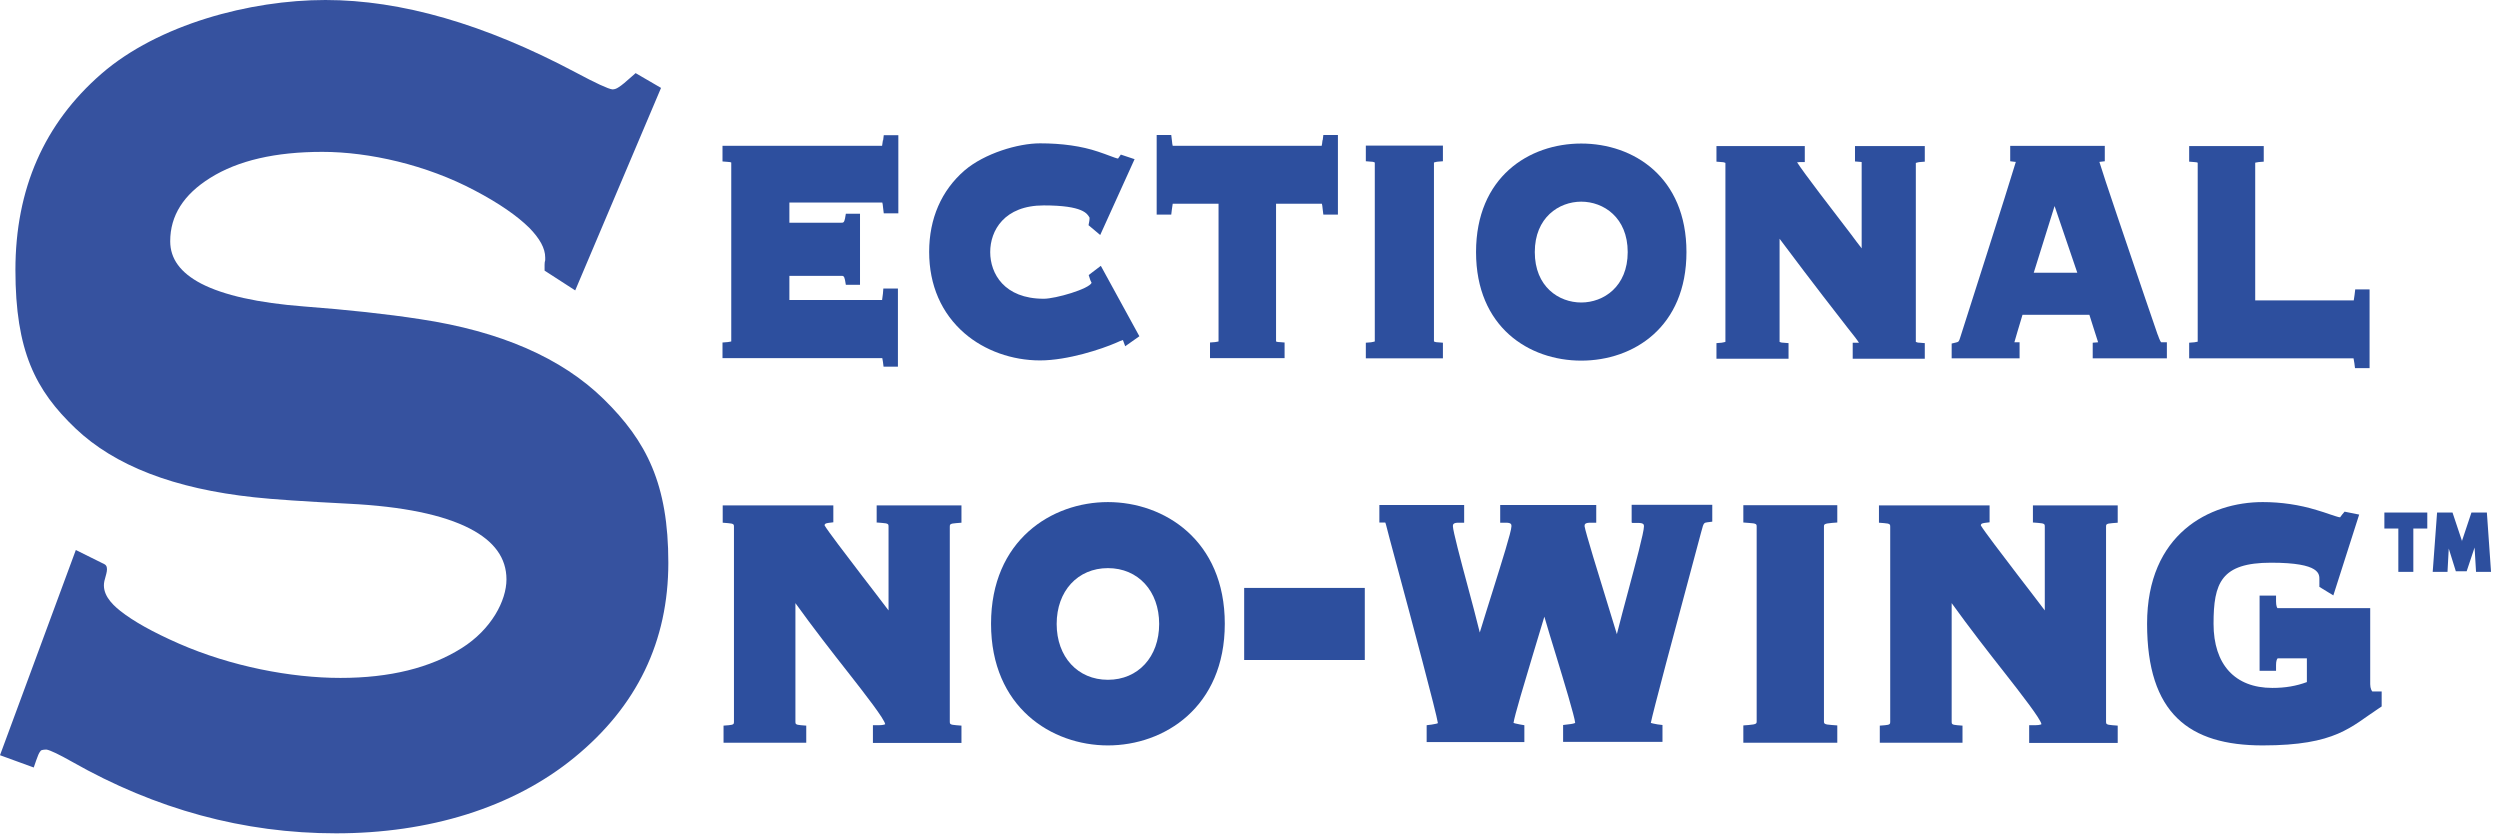
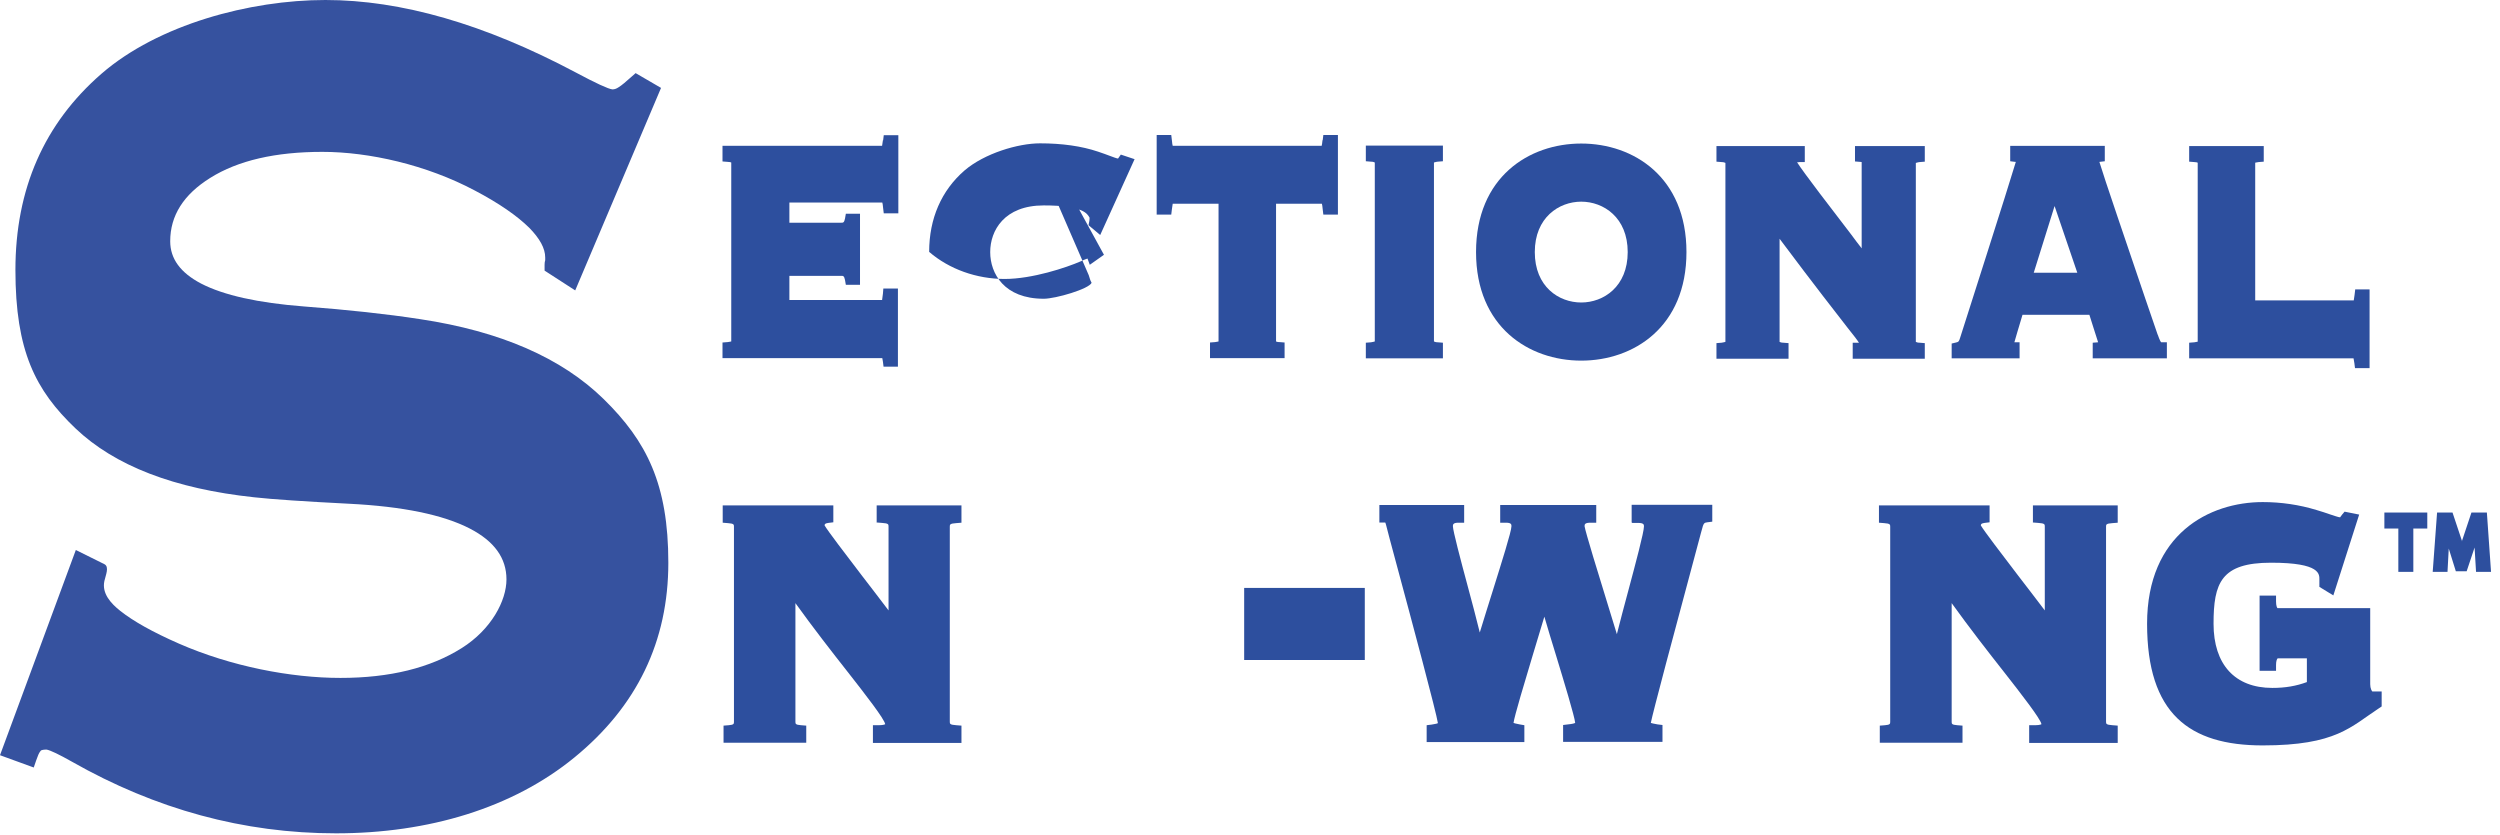
<svg xmlns="http://www.w3.org/2000/svg" id="Layer_1" version="1.1" viewBox="0 0 1200 400.9">
  <defs>
    <style>
      .st0 {
        fill: #36529f;
      }

      .st0, .st1 {
        fill-rule: evenodd;
      }

      .st1, .st2 {
        fill: #2d4f9e;
      }
    </style>
  </defs>
  <g id="NO-WING">
    <path class="st2" d="M420.9,250.8l2.5.2c3.1.2,3.1.7,3.1,1.7v40.3c-4.3-5.7-8.7-11.4-12.7-16.6-8.1-10.6-16.5-21.6-18-24.2,0-.7.4-1,1.8-1.2l2.4-.3v-8.1h-53.1v8.3l2.5.2c2.9.2,2.9.7,2.9,1.7v93.6c0,1,0,1.5-2.5,1.7l-2.5.2v8.2h39.7v-8.2l-2.5-.2c-2.7-.2-2.7-.7-2.7-1.7v-56.9c8.7,12.1,17.6,23.5,25,32.9,8.7,11.1,17.7,22.7,18.1,25.2,0,0-.6.5-3.1.5h-2.8v8.5h42.5v-8.3l-2.5-.2c-3.1-.2-3.1-.7-3.1-1.7v-93.6c0-1,0-1.5,3.1-1.7l2.5-.2v-8.3h-40.7v8.3Z" />
-     <path class="st2" d="M531.8,241c-27,0-56.1,18.3-56.1,58.4s29.1,58.4,56.1,58.4,56.1-18.3,56.1-58.4-29.1-58.4-56.1-58.4ZM531.8,272.7c14.5,0,24.6,11,24.6,26.8s-10.1,26.8-24.6,26.8-24.6-11-24.6-26.8,10.1-26.8,24.6-26.8Z" />
    <rect class="st2" x="597.2" y="282.2" width="57.9" height="34.6" />
    <path class="st2" d="M783.5,251h2.8c2.8,0,2.8.9,2.8,1.7,0,2.7-4.1,18.1-7.4,30.4-2.1,7.8-4.1,15.3-5.6,21.3-1.2-3.9-2.6-8.6-4.2-13.7-4.4-14.2-11-35.7-11.3-38.1,0-.8,0-1.7,2.8-1.7h2.8v-8.5h-46.1v8.5h2.8c2.6,0,2.6.9,2.6,1.7,0,2.5-4.8,17.6-8.6,29.8-2.4,7.7-4.8,15.2-6.6,21.2-1.6-6.6-3.8-14.8-6-23-3.1-11.5-6.9-25.9-6.9-28,0-.7,0-1.7,2.6-1.7h2.8v-8.5h-40.7v8.4h2.8s.2.2.4,1.1c.3,1.4,2.6,9.9,5.8,21.8,6.5,24.1,18.4,68.5,19.1,73.4-.3.2-1.1.4-3,.7l-2.4.3v8.1h46.9v-8.1l-2.3-.4c-1.8-.3-2.5-.6-2.9-.7.4-3.2,5.4-19.8,9.1-32.1,2.1-6.9,4.1-13.6,5.7-18.9,1.5,5.3,3.6,12,5.7,18.9,3.7,12.2,8.8,28.9,9.1,32.1-.4.2-1.3.5-3.4.7l-2.4.3v8.1h47.7v-8.1l-2.4-.3c-1.9-.3-2.8-.6-3.2-.7,1-5.1,10.4-40.4,24.2-91.7l.2-.7c.9-3.6,1.2-3.7,2.7-3.9l2.4-.3v-8.1h-38.7v8.5Z" />
-     <path class="st2" d="M836.8,250.8l2.6.2c3.8.2,3.8.7,3.8,1.7v93.6c0,.9,0,1.4-3.8,1.7l-2.6.2v8.3h45.1v-8.3l-2.6-.2c-3.8-.2-3.8-.8-3.8-1.7v-93.6c0-.9,0-1.4,3.8-1.7l2.6-.2v-8.3h-45.1v8.3Z" />
    <path class="st2" d="M975.9,250.8l2.5.2c3.1.2,3.1.7,3.1,1.7v40.3c-4.3-5.7-8.7-11.4-12.7-16.6-8.1-10.6-16.5-21.6-18-24.2,0-.7.4-1,1.8-1.2l2.4-.3v-8.1h-53.1v8.3l2.5.2c2.9.2,2.9.7,2.9,1.7v93.6c0,1,0,1.5-2.5,1.7l-2.5.2v8.2h39.7v-8.2l-2.5-.2c-2.7-.2-2.7-.7-2.7-1.7v-56.9c8.7,12.1,17.6,23.5,25,32.9,8.7,11.1,17.7,22.7,18.1,25.2,0,0-.6.5-3.1.5h-2.8v8.5h42.5v-8.3l-2.5-.2c-3.1-.2-3.1-.7-3.1-1.7v-93.6c0-1,0-1.5,3.1-1.7l2.5-.2v-8.3h-40.7v8.3Z" />
    <path class="st2" d="M1138.8,332c-.3-.2-1.1-1.5-1.1-3.6v-36.5h-44.5c-.2-.1-.7-1.1-.7-3.2v-2.8h-7.9v36.1h7.9v-2.8c0-2.1.5-3,.8-3.2h14v11.4c-5.1,1.9-10.4,2.8-16.6,2.8-17.9,0-28.2-11.2-28.2-30.8s3.6-29.3,27.6-29.3,23.2,5.6,23.2,8.3v3.3l6.7,4.1,12.4-38.8-7-1.4-1.1,1.3c-.2.3-.4.6-.6.8-.2.2-.4.6-.4.6,0,0,0,0-.2,0-.6,0-2.8-.8-4.7-1.4-1.8-.6-4-1.4-6.5-2.1-8.2-2.5-16.9-3.8-25.8-3.8-25.6,0-55.5,15.3-55.5,58.4s20.2,58.4,55.5,58.4,42.3-9,55.9-17.9l1.2-.8v-7.2h-4.5Z" />
  </g>
  <g id="ECTIONAL">
    <path class="st2" d="M423.8,67.3c-.2,1.4-.3,2.2-.4,2.7h-76.6v7.5l2.5.2c1,0,1.5.2,1.7.3,0,0,0,.1,0,.2v85.5c0,0,0,.2,0,.2-.2,0-.7.2-1.7.3l-2.5.2v7.5h76.7c0,.3.2.8.3,1.7l.3,2.4h6.9v-37.5h-7l-.2,2.5c-.2,1.7-.3,2.5-.4,3h-44.5v-11.6h24.9c.9,0,1.4,0,1.8,2l.4,2.3h6.8v-34.1h-6.8l-.4,2.3c-.4,2-.9,2-1.8,2h-24.9v-9.7h44.6c.1.4.3,1.2.4,2.7l.3,2.5h7v-37.5h-7l-.3,2.5Z" />
-     <path class="st2" d="M522.6,132.1l.6,1.9c.1.4.3.8.5,1.2.1.3.3.6.3.5-1.2,3-17.3,7.7-23,7.7-19,0-25.7-12.1-25.7-22.4s6.7-22.4,25.7-22.4,20.9,4,22,5.9c0,.9-.1,1.4-.2,2l-.3,1.6,5.6,4.7,16.5-36.4-6.6-2.2-1.2,1.7c0,.1-.1.2-.2.2-.7-.1-2.3-.7-3.9-1.3-1.5-.6-3.3-1.2-5.6-2-8-2.7-17.4-4-27.9-4s-26.6,4.8-36.2,13c-11.1,9.6-17,23.1-17,39.1s5.9,29.5,17,39.1c9.6,8.3,22.8,13,36.2,13s29.7-5.5,36.4-8.4c1.3-.6,2.7-1.2,3.4-1.4l1.1,3,6.8-4.8-18.5-33.8-5.8,4.4Z" />
+     <path class="st2" d="M522.6,132.1l.6,1.9c.1.4.3.8.5,1.2.1.3.3.6.3.5-1.2,3-17.3,7.7-23,7.7-19,0-25.7-12.1-25.7-22.4s6.7-22.4,25.7-22.4,20.9,4,22,5.9c0,.9-.1,1.4-.2,2l-.3,1.6,5.6,4.7,16.5-36.4-6.6-2.2-1.2,1.7c0,.1-.1.2-.2.2-.7-.1-2.3-.7-3.9-1.3-1.5-.6-3.3-1.2-5.6-2-8-2.7-17.4-4-27.9-4s-26.6,4.8-36.2,13c-11.1,9.6-17,23.1-17,39.1c9.6,8.3,22.8,13,36.2,13s29.7-5.5,36.4-8.4c1.3-.6,2.7-1.2,3.4-1.4l1.1,3,6.8-4.8-18.5-33.8-5.8,4.4Z" />
    <path class="st2" d="M634.8,67.3c-.1,1.4-.3,2.2-.4,2.7h-71.5c-.1-.4-.3-1.2-.4-2.7l-.3-2.5h-7v38.2h7l.3-2.5c.2-1.4.3-2.2.4-2.7h22v65.9c0,0,0,.2,0,.2-.2,0-.7.2-1.6.3l-2.5.2v7.5h35.8v-7.5l-2.5-.2c-.9,0-1.4-.2-1.6-.3,0,0,0-.1,0-.2v-65.9h22c.1.4.3,1.2.4,2.7l.3,2.5h7v-38.2h-7l-.3,2.5Z" />
    <path class="st2" d="M655.6,77.4l2.5.2c1,0,1.6.3,1.8.4,0,0,0,.1,0,.2v85.5c0,0,0,.2,0,.2-.2,0-.8.3-1.8.4l-2.5.2v7.5h37v-7.5l-2.5-.2c-1,0-1.6-.3-1.8-.4,0,0,0-.1,0-.2v-85.5c0,0,0-.2,0-.2.2,0,.8-.3,1.8-.4l2.5-.2v-7.5h-37v7.5Z" />
    <path class="st2" d="M759,68.9c-25.1,0-50.5,16.1-50.5,52.1s25.4,52.1,50.5,52.1,50.5-16.1,50.5-52.1-25.4-52.1-50.5-52.1ZM759,145.2c-10.8,0-22.3-7.6-22.3-24.2s11.6-24.2,22.3-24.2,22.3,7.6,22.3,24.2-11.6,24.2-22.3,24.2Z" />
    <path class="st2" d="M890.4,77.5l2.5.2c.4,0,.6.1.7.1,0,0,0,.2,0,.5v40.9c-1.6-2-3.3-4.3-5-6.6-9.2-12-22.7-29.5-26-34.7.3,0,.6,0,1.1-.1h2.6v-7.7h-42.4v7.5l2.5.2c1,0,1.6.3,1.8.4,0,0,0,.1,0,.2v85.5c0,0,0,.2,0,.2-.2,0-.8.3-1.8.4l-2.5.2v7.5h34.6v-7.5l-2.5-.2c-1,0-1.6-.3-1.8-.4,0,0,0-.1,0-.2v-49.3c17.5,23.4,27.3,35.8,32.7,42.8,2.7,3.4,4.6,5.8,5.4,7.1,0,0-.1,0-.2,0h-2.8v7.7h34.6v-7.5l-2.5-.2c-1,0-1.6-.3-1.8-.4,0,0,0-.1,0-.2v-85.5c0,0,0-.2,0-.2.2,0,.8-.3,1.8-.4l2.5-.2v-7.5h-33.5v7.5Z" />
    <path class="st2" d="M1035.7,160.7l-6-17.5c-8.1-23.9-20.2-59.3-22-65.5,0,0,0,0,.1,0l2.5-.3v-7.4h-45.4v7.4l2.4.3c.1,0,.2,0,.3,0-3.3,11.2-25.4,80.2-26.7,84.3-.6,2-.8,2.1-2,2.4l-2.1.5v7.1h32.6v-7.7h-2.5c.3-.9.7-2.4,1.3-4.5.6-2.1,1.5-4.9,2.6-8.7h32.1c.5,1.6,1.2,3.8,1.9,6,.8,2.4,1.8,5.6,2.3,7.2,0,0,0,0-.1,0l-2.5.2v7.5h35.6v-7.7s-2.7,0-2.7,0c-.2-.1-.7-.8-1.7-3.7ZM997.1,130.9h-20.9l10-32,10.9,32Z" />
    <path class="st2" d="M1130.5,139l-.3,2.5c-.2,1.4-.3,2.2-.4,2.7h-47.3v-65.9c0,0,0-.2,0-.2.2,0,.7-.2,1.6-.3l2.5-.2v-7.5h-35.8v7.5l2.5.2c.9,0,1.4.2,1.6.3,0,0,0,.1,0,.2v85.5c0,0,0,.2,0,.2-.2,0-.7.2-1.6.3l-2.5.2v7.5h78.9c.1.4.2,1.1.4,2.3l.3,2.4h7v-37.8h-7Z" />
  </g>
  <path id="S" class="st0" d="M0,362.5h0l16.2,5.9,1.2-3.5c.7-2,1.3-3.5,1.9-4.2l.4-.5.6-.2c.4-.1,1-.2,1.7-.2h.2s.2,0,.2,0c1.9.4,5.9,2.3,12.1,5.8,40.3,22.9,82.5,34.4,126.8,34.4s84.7-12.1,114.4-36.4c30.1-24.6,45.1-55.8,45.1-93.5s-10.4-58.3-31-78.5c-20.2-19.8-49.6-32.6-88.1-38.4-16.2-2.5-34.8-4.5-55.8-6.1-22.1-1.7-38.6-5.4-49.4-11-9.9-5.2-14.8-11.9-14.8-20.3,0-12.3,6.4-22.4,19.2-30.4,13.4-8.4,31.4-12.5,53.8-12.5s50,6.2,73.3,18.6c11.6,6.1,20.2,12.1,26,17.8,5.1,5.2,7.7,9.9,7.7,14.3h0s0,1.1,0,1.1v.2c-.2.6-.3,1.3-.3,2.2v2.8s14.7,9.5,14.7,9.5l41.2-97.2-12.2-7.1-1.7,1.5h0c-2.9,2.6-5,4.4-6.5,5.3-1,.7-2,1-2.8,1h-.1s-.1,0-.1,0c-1.9-.2-7.8-2.9-17.7-8.2C232.5,11.5,192.5,0,156.2,0S75.9,11.8,48.7,35.4C21.2,59.3,7.4,90.7,7.4,129.6s9.6,57.7,28.8,76c18.9,18,47.5,29,85.8,33.1,9,1,24.2,2,45.6,3.1,25.8,1.3,45.1,5.3,57.9,11.9,11.8,6.1,17.6,14.2,17.6,24.4s-7.2,24-21.5,33c-15.1,9.5-34.5,14.3-58.2,14.3s-52.5-5.5-77.6-16.5c-12.5-5.5-21.8-10.7-28.1-15.7-4.4-3.5-8.9-8.3-7.6-14.3.6-2.8,2.5-6.8,0-8.1l-13.7-6.8L0,362.5Z" />
  <path id="TM" class="st1" d="M1181.8,259.8l-4.6-13.8h-7.4l-2.1,28.5h7.1l.6-11.2,3.4,10.9h5.2l3.8-11.4.7,11.7h7.2l-2-28.5h-7.4l-4.6,13.8ZM1144.5,246v7.7h6.7v20.8h7.2v-20.8h6.7v-7.7h-20.5Z" />
</svg>